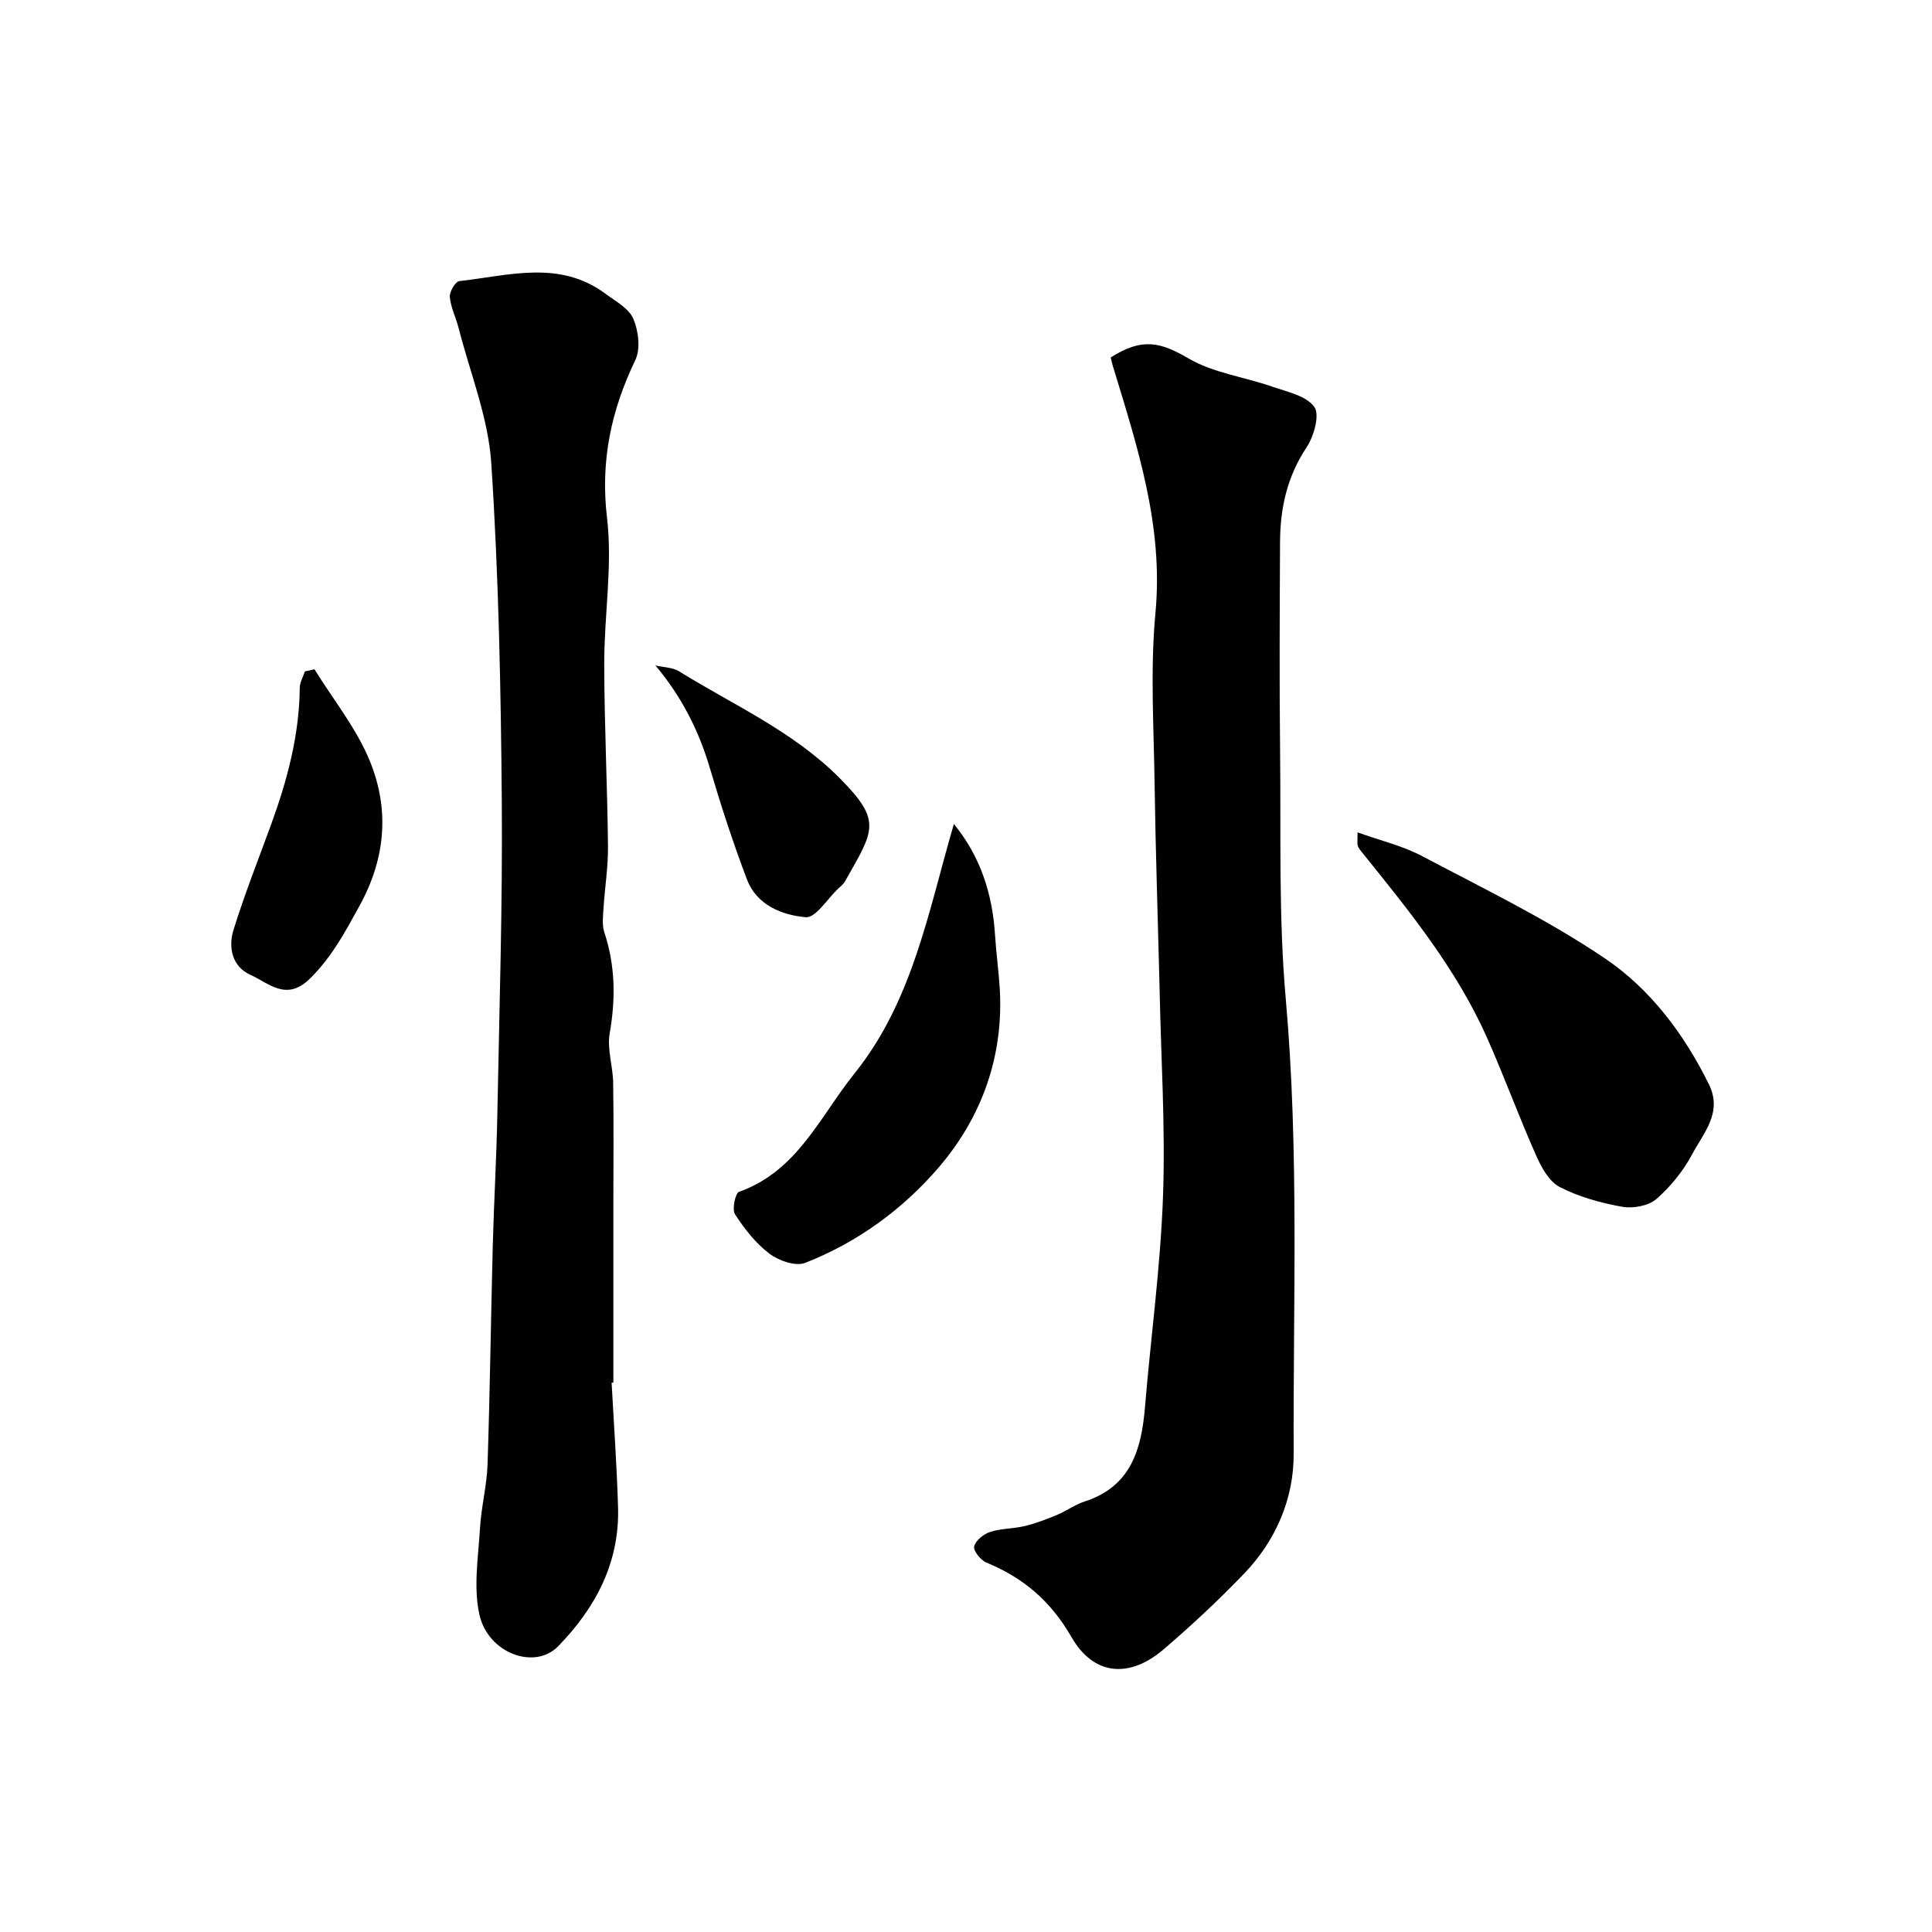
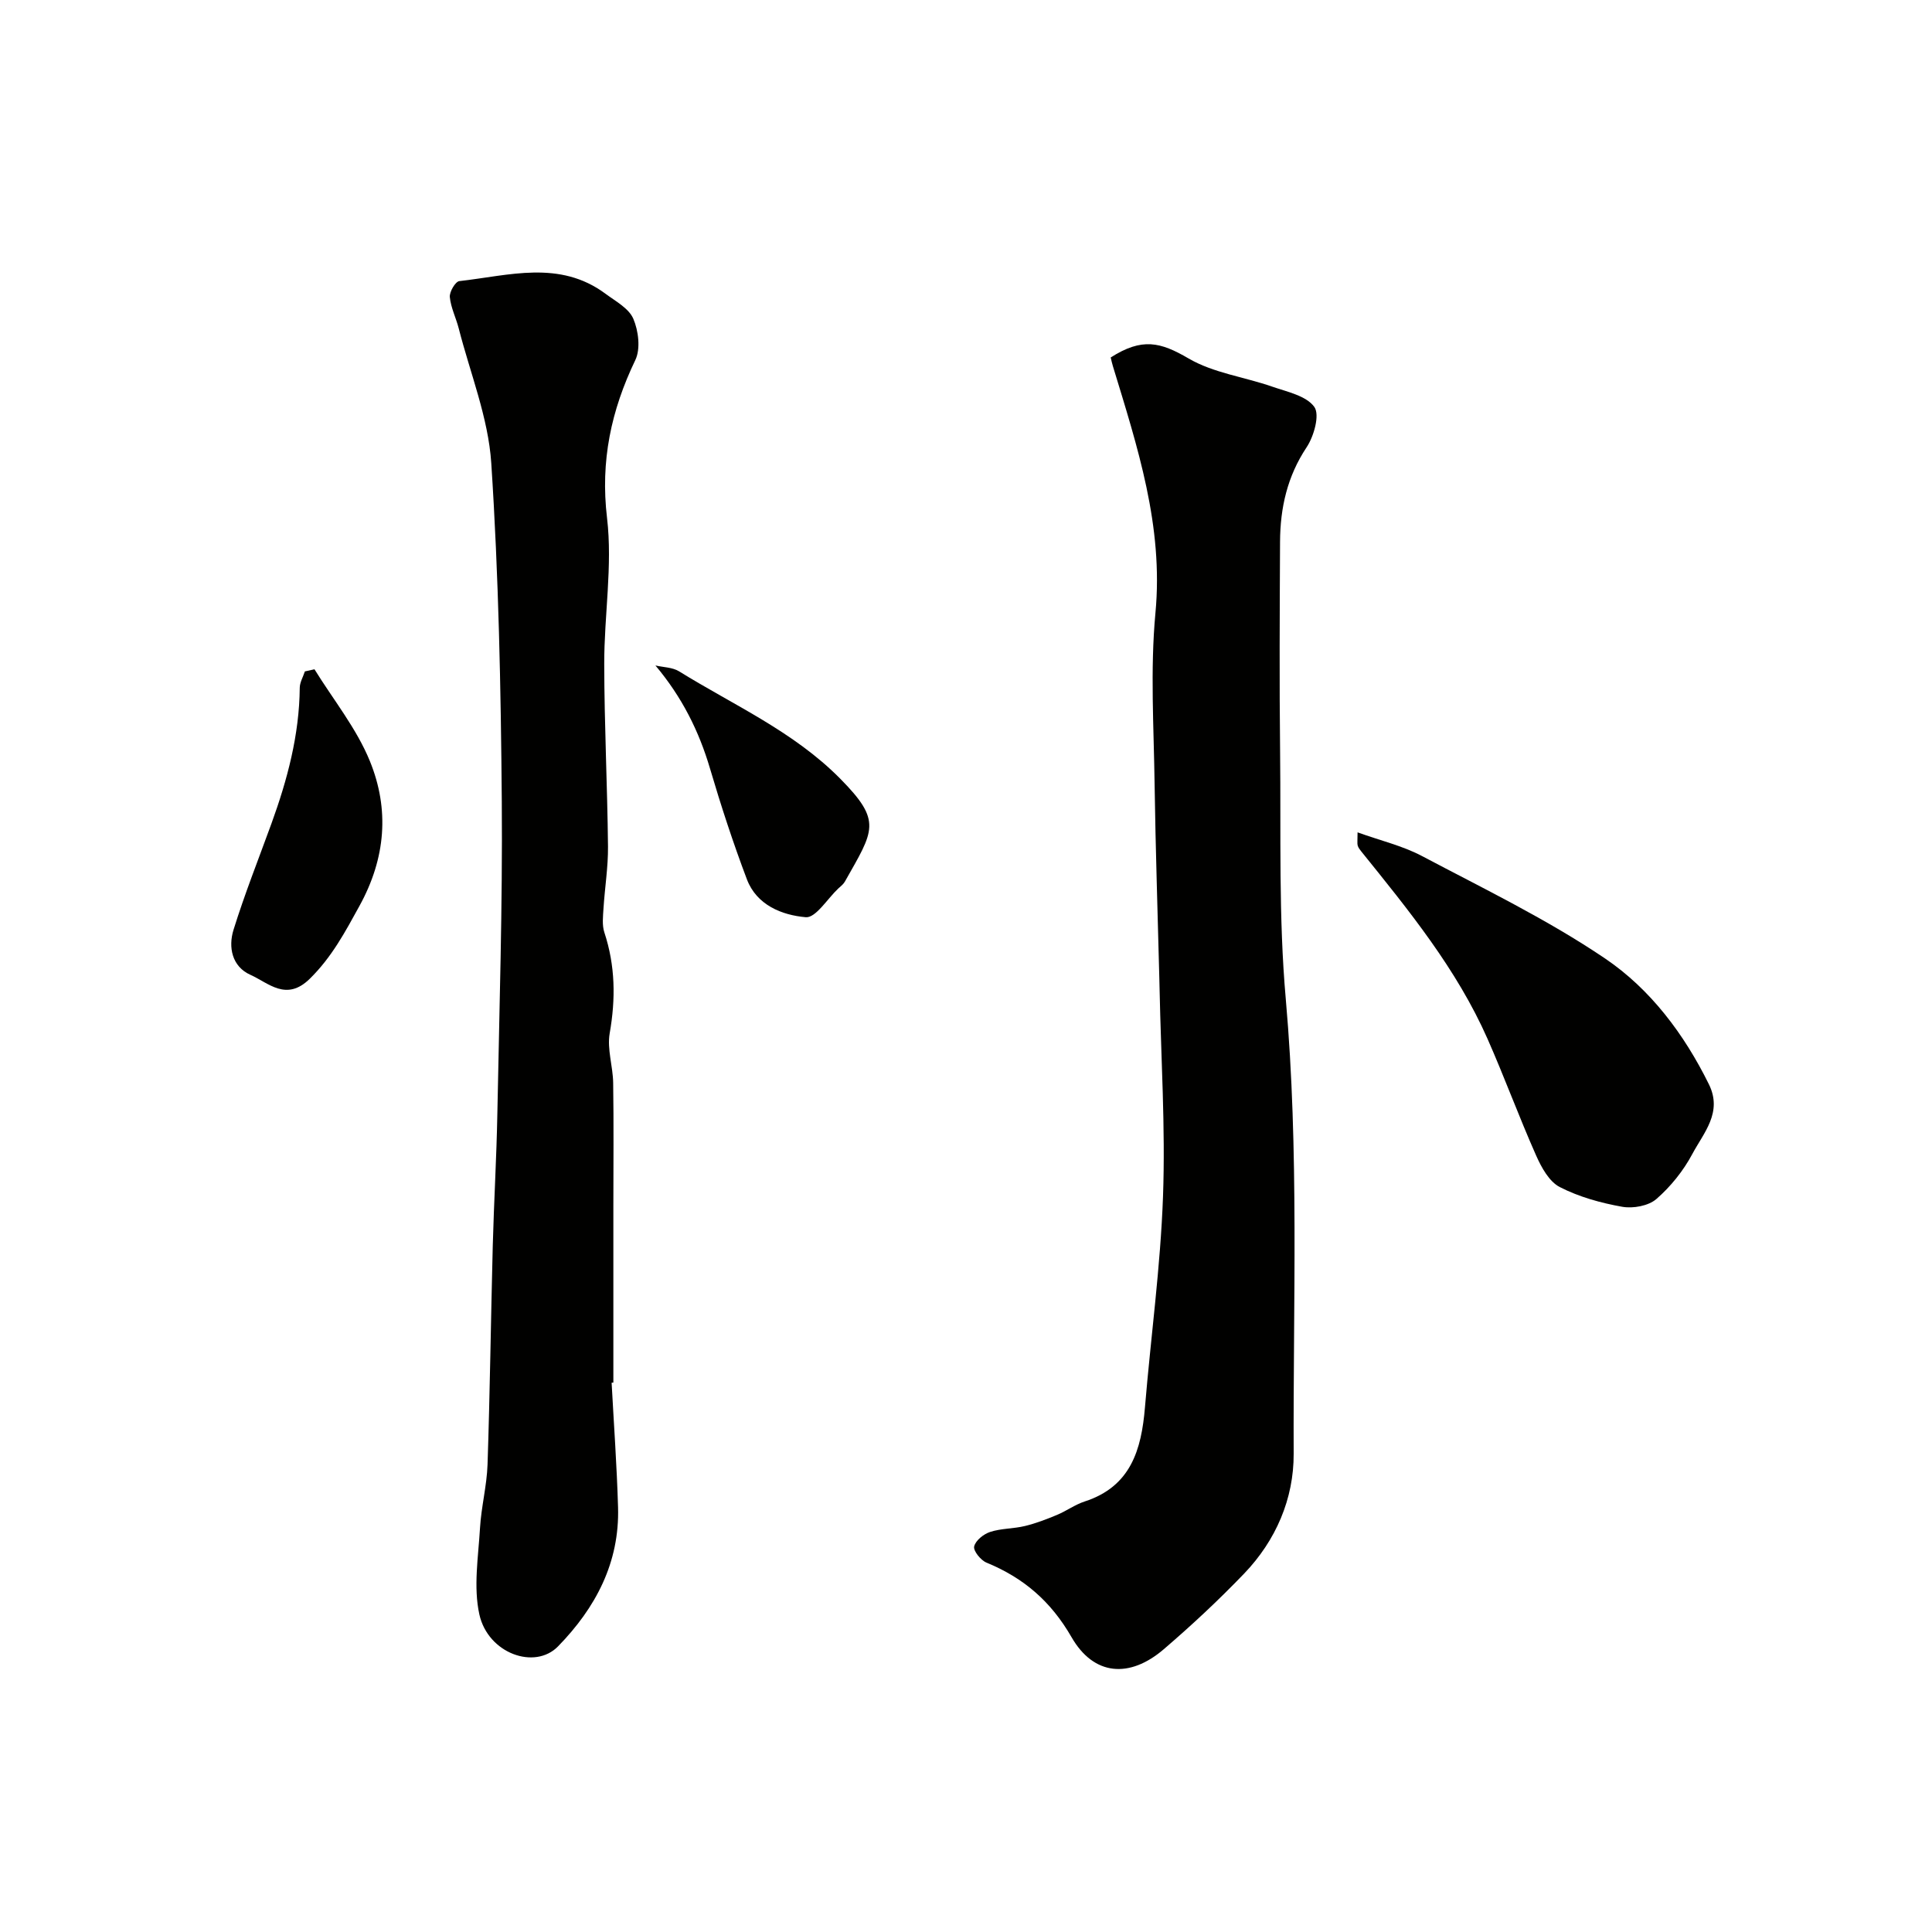
<svg xmlns="http://www.w3.org/2000/svg" enable-background="new 0 0 400 400" viewBox="0 0 400 400">
  <g fill="#010100">
    <path d="m229.96 74.01c6.5-4.15 10.3-3.2 16.13.21 5.14 3 11.53 3.82 17.28 5.82 3.11 1.08 7.07 1.89 8.74 4.2 1.18 1.63-.07 6.09-1.6 8.38-4 6.02-5.45 12.53-5.49 19.5-.07 14.5-.15 28.99.01 43.49.19 17.1-.33 34.28 1.18 51.27 2.77 31.37 1.5 62.74 1.63 94.11.04 9.31-3.68 17.95-10.25 24.8-5.27 5.49-10.86 10.7-16.64 15.66-7.07 6.07-14.49 5.53-19.1-2.49-4.29-7.45-9.94-12.29-17.62-15.44-1.18-.49-2.75-2.44-2.54-3.34.28-1.23 1.95-2.57 3.31-3.01 2.3-.75 4.85-.65 7.22-1.23 2.27-.55 4.47-1.4 6.63-2.3 1.96-.82 3.73-2.13 5.73-2.78 9.55-3.1 11.74-10.72 12.47-19.48 1.21-14.57 3.22-29.11 3.74-43.71.51-14.27-.42-28.58-.71-42.88-.02-.83-.04-1.67-.06-2.5-.33-13.27-.78-26.53-.97-39.8-.16-11.86-.93-23.81.17-35.57 1.7-18.01-3.74-34.46-8.81-51.12-.19-.59-.31-1.22-.45-1.79z" />
    <path d="m126.63 286.28c.46 8.59 1.08 17.17 1.33 25.77.34 11.47-4.65 20.85-12.43 28.82-4.82 4.93-14.48 1.46-16.28-6.6-1.26-5.69-.22-11.93.13-17.91.26-4.4 1.41-8.75 1.56-13.14.5-15.08.69-30.18 1.08-45.27.24-9.1.78-18.19.95-27.29.41-21.58 1.09-43.17.92-64.76-.19-23.36-.65-46.74-2.18-70.04-.62-9.39-4.36-18.58-6.73-27.85-.56-2.19-1.64-4.3-1.85-6.51-.1-1.07 1.15-3.21 1.97-3.3 10.24-1.14 20.74-4.45 30.25 2.61 2.1 1.56 4.84 3.02 5.77 5.18 1.07 2.5 1.53 6.23.42 8.55-5.01 10.44-7.26 20.88-5.86 32.7 1.17 9.92-.6 20.15-.58 30.25.02 12.59.65 25.18.78 37.77.04 4.25-.66 8.51-.93 12.77-.1 1.68-.33 3.5.18 5.03 2.27 6.89 2.35 13.74 1.1 20.87-.57 3.28.67 6.83.72 10.26.13 8.49.04 16.99.04 25.48v36.58c-.11.02-.24.02-.36.03z" />
    <path d="m281.07 172.33c4.74 1.71 9.29 2.77 13.29 4.88 12.82 6.78 25.99 13.14 37.96 21.24 9.37 6.34 16.36 15.64 21.49 26.04 2.88 5.84-1.09 10.04-3.43 14.43-1.85 3.47-4.48 6.75-7.45 9.33-1.64 1.42-4.83 2-7.07 1.6-4.43-.79-8.95-2.04-12.92-4.08-2.19-1.12-3.8-4.05-4.89-6.51-3.54-7.97-6.54-16.17-10.06-24.15-6.39-14.47-16.3-26.61-26.13-38.8-.3-.38-.63-.79-.76-1.23-.13-.47-.03-.99-.03-2.75z" />
-     <path d="m197.49 170.59c5.51 6.76 7.99 14.49 8.52 22.97.23 3.66.74 7.31.97 10.97.88 14.1-3.71 26.77-12.62 37.16-7.41 8.64-16.85 15.56-27.68 19.78-1.97.77-5.46-.47-7.39-1.92-2.83-2.14-5.16-5.13-7.11-8.14-.66-1.02.05-4.38.84-4.66 12.05-4.27 16.75-15.6 23.9-24.51 12.08-15.04 15.31-33.66 20.57-51.65z" />
    <path d="m65.11 138.57c3.9 6.31 8.71 12.24 11.47 19.01 4.07 9.99 3.3 20.06-2.15 29.97-2.99 5.44-5.74 10.61-10.27 15.07-4.89 4.81-8.53.9-12.31-.79-3.81-1.7-4.63-5.71-3.5-9.33 2.31-7.43 5.19-14.67 7.85-21.99 3.3-9.09 5.77-18.34 5.86-28.1.01-1.14.69-2.26 1.06-3.4.66-.15 1.32-.3 1.99-.44z" />
    <path d="m135.7 137.78c1.64.38 3.53.37 4.89 1.21 11.36 7.04 23.69 12.44 33.37 22.23 8.75 8.85 6.96 10.67.96 21.31-.32.56-.89.99-1.38 1.44-2.24 2.11-4.66 6.11-6.72 5.93-4.93-.43-10.16-2.51-12.18-7.84-2.85-7.53-5.36-15.21-7.64-22.94-2.3-7.8-5.82-14.82-11.3-21.34z" />
  </g>
</svg>